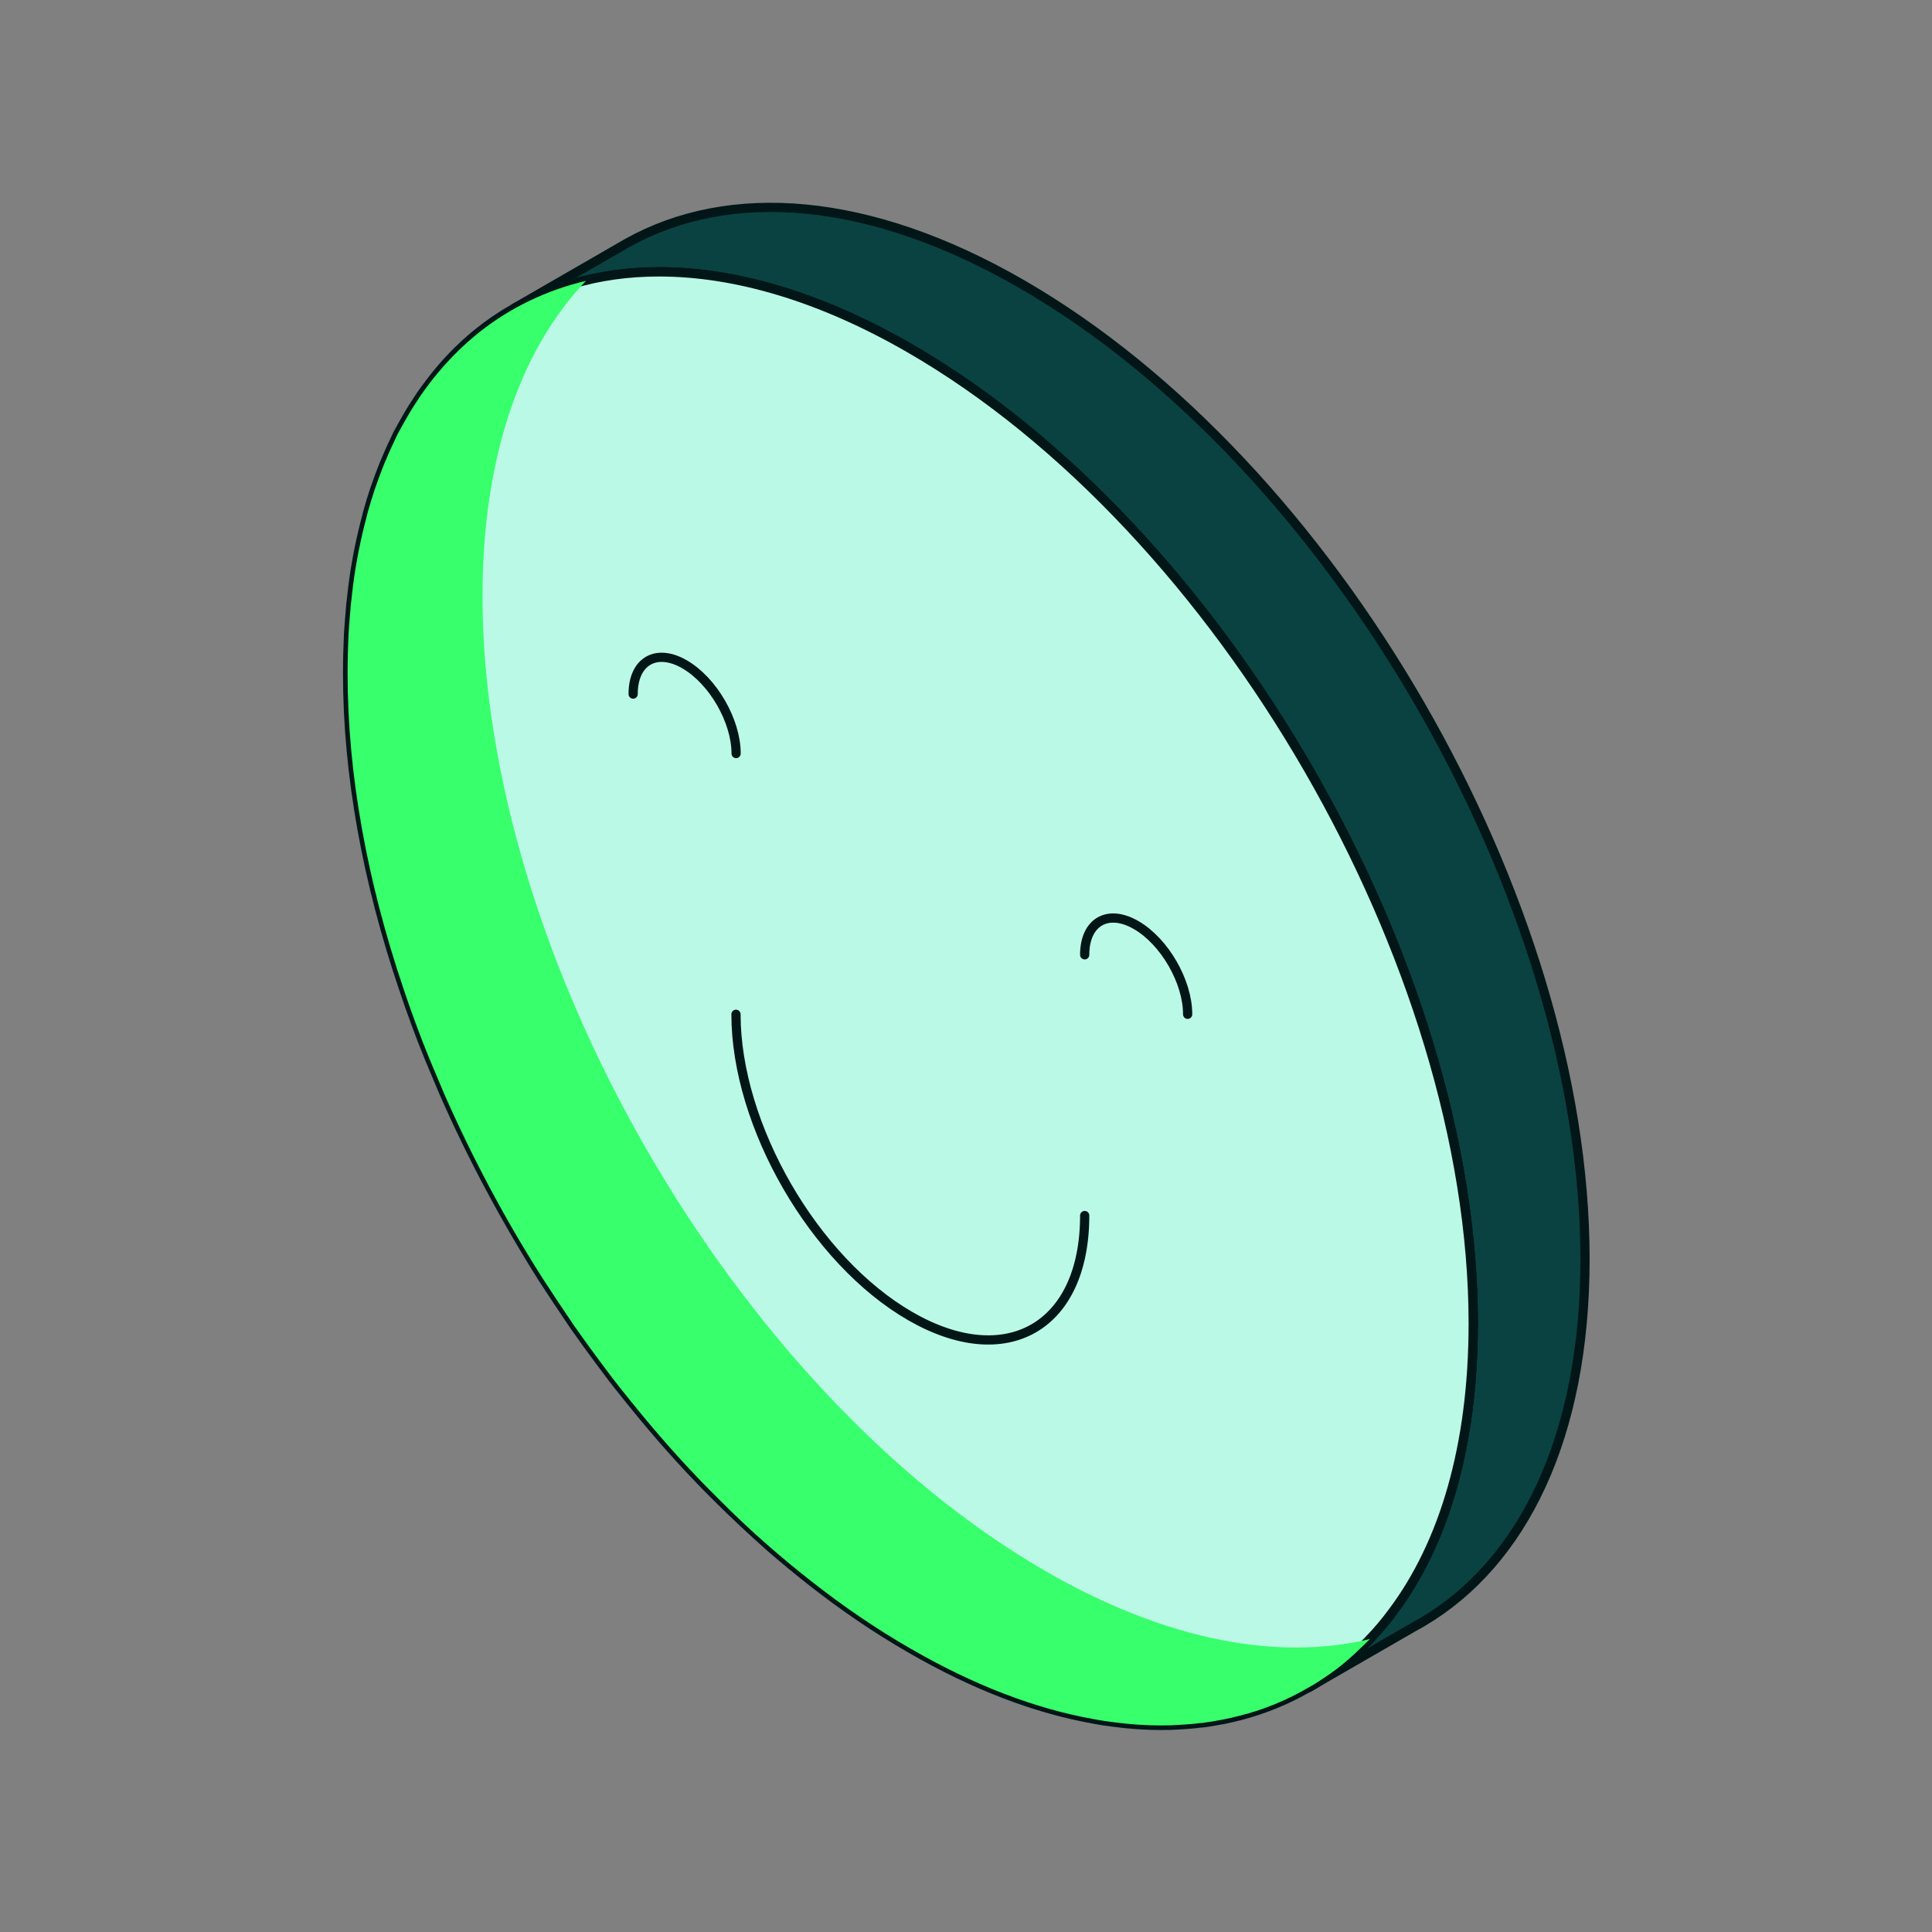
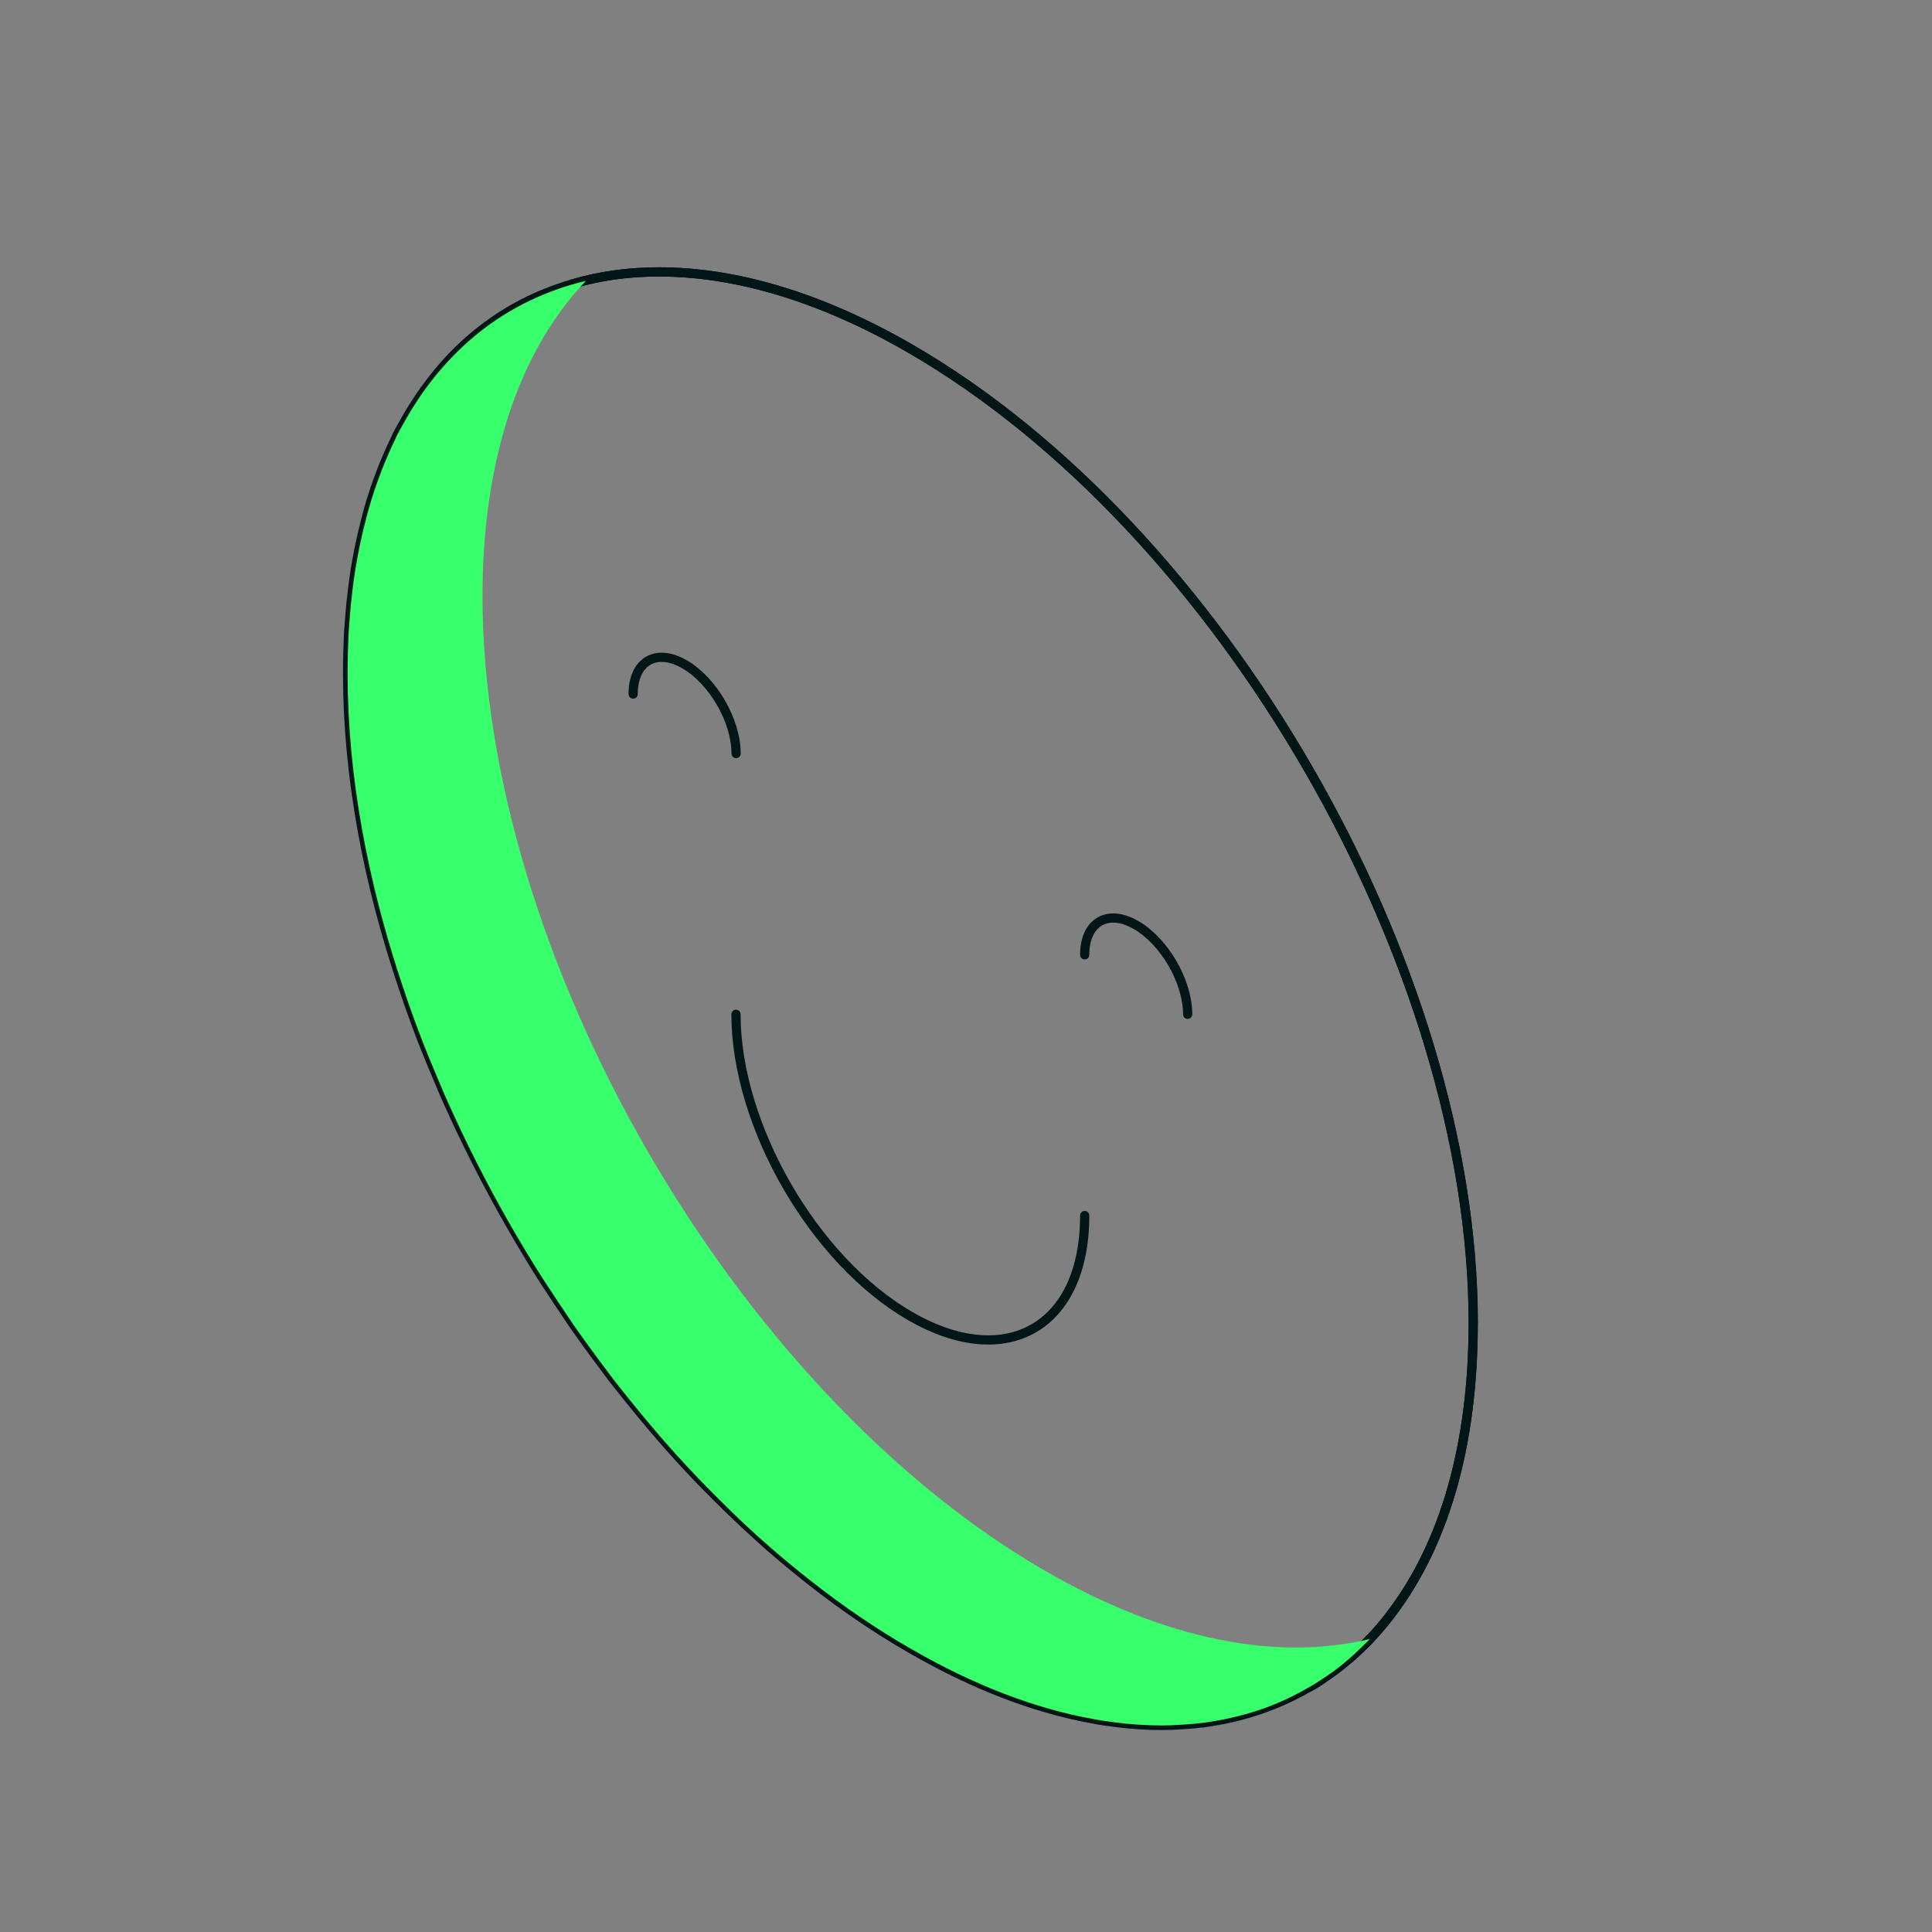
<svg xmlns="http://www.w3.org/2000/svg" width="400" height="400" viewBox="0 0 400 400" fill="none">
  <rect x="0" y="0" width="400" height="400" fill="#808080" stroke="none" />
  <g clip-path="url(#clip0_2499_34553)">
-     <path d="M328.159 260.695C328.159 297.53 315.313 323.528 294.529 335.815L292.672 336.858L270.973 349.374C271.965 348.814 272.906 348.204 273.822 347.568C274.458 347.135 275.094 346.728 275.73 346.27C276.951 345.38 278.147 344.439 279.291 343.447C280.69 342.226 282.064 340.954 283.362 339.58L283.616 339.326C285.269 337.596 286.847 335.739 288.322 333.729C298.955 319.585 305.035 299.361 305.035 273.974C305.035 199.642 252.835 109.334 188.501 72.143C169.828 61.357 152.123 56.244 136.478 56.244C130.144 56.244 124.141 57.083 118.544 58.737C114.321 59.958 110.353 61.611 106.613 63.723L129.584 50.469L129.941 50.266C150.953 38.564 179.8 40.472 211.624 58.864C275.984 96.055 328.159 186.363 328.159 260.695Z" fill="#0A4242" stroke="#021617" stroke-width="1.908" stroke-linecap="round" stroke-linejoin="round" />
    <path d="M270.998 349.347C271.939 348.813 272.906 348.253 273.821 347.617C272.906 348.253 271.964 348.838 270.972 349.372C270.972 349.347 270.998 349.347 270.998 349.347Z" stroke="#021617" stroke-width="1.908" stroke-linecap="round" stroke-linejoin="round" />
    <path d="M279.265 343.499C280.664 342.278 282.038 341.007 283.335 339.633C282.725 340.218 282.14 340.828 281.529 341.388C280.792 342.126 280.028 342.838 279.24 343.499H279.265Z" stroke="#021617" stroke-width="1.908" stroke-linecap="round" stroke-linejoin="round" />
    <path d="M283.589 339.375L283.335 339.629C283.335 339.629 283.488 339.477 283.538 339.375H283.564H283.589Z" stroke="#021617" stroke-width="1.908" stroke-linecap="round" stroke-linejoin="round" />
    <path d="M305.009 274.023C305.009 299.411 298.929 319.635 288.296 333.778C286.82 335.788 285.243 337.645 283.59 339.375H283.564C283.564 339.375 283.412 339.553 283.361 339.629C282.75 340.215 282.165 340.825 281.555 341.385C279.698 341.995 277.815 342.402 275.856 342.758C257.464 346.218 235.358 341.665 211.624 327.953C147.289 290.813 95.14 200.454 95.14 126.148C95.14 99.335 101.932 78.272 113.684 64.077C115.16 62.246 116.737 60.516 118.391 58.939L118.543 58.786C124.14 57.132 130.143 56.293 136.478 56.293C152.122 56.293 169.828 61.381 188.5 72.192C252.834 109.384 305.035 199.691 305.035 274.023H305.009Z" stroke="#021617" stroke-width="1.908" stroke-linecap="round" stroke-linejoin="round" />
-     <path d="M305.009 274.023C305.009 299.411 298.929 319.635 288.296 333.779C286.82 335.788 285.243 337.645 283.59 339.375H283.564C283.564 339.375 283.411 339.553 283.361 339.629C282.75 340.215 282.165 340.825 281.554 341.385C280.817 342.122 280.054 342.835 279.265 343.496C278.146 344.488 276.95 345.429 275.704 346.32C275.068 346.778 274.432 347.21 273.796 347.617C272.88 348.253 271.939 348.813 270.972 349.347C270.972 349.347 270.947 349.347 270.947 349.372C266.52 351.942 261.738 353.901 256.675 355.223C255.454 355.529 254.208 355.834 252.987 356.063C252.91 356.088 252.834 356.088 252.783 356.088C251.511 356.343 250.214 356.546 248.891 356.724C248.815 356.724 248.713 356.75 248.611 356.724C247.339 356.902 246.017 357.004 244.719 357.08C243.346 357.182 241.972 357.233 240.573 357.233C237.367 357.233 234.035 357.03 230.652 356.572C229.252 356.394 227.828 356.19 226.403 355.91C214.549 353.799 201.779 348.991 188.525 341.308C181.479 337.264 174.585 332.557 167.92 327.317C165.045 325.053 162.221 322.713 159.398 320.271C155.709 316.989 152.046 313.58 148.459 309.993C143.066 304.651 137.902 298.953 132.992 293C131.364 291.041 129.762 289.032 128.134 286.997C127.294 285.954 126.505 284.911 125.742 283.868C123.376 280.739 121.062 277.559 118.823 274.379C116.61 271.098 114.422 267.841 112.285 264.534C104.552 252.247 97.683 239.426 91.909 226.274C90.891 223.858 89.874 221.467 88.882 219.075C87.889 216.659 86.948 214.217 86.058 211.8C85.168 209.383 84.303 206.941 83.489 204.474C76.061 182.545 71.965 160.388 71.965 139.478C71.965 136.628 72.041 133.881 72.168 131.185C72.321 129.099 72.448 127.063 72.652 125.054C72.728 124.443 72.804 123.858 72.855 123.248C73.135 120.678 73.491 118.185 73.949 115.718C74.153 114.522 74.407 113.327 74.661 112.131C74.916 110.935 75.196 109.765 75.475 108.646C76.315 105.186 77.307 101.905 78.503 98.75C78.884 97.733 79.266 96.715 79.673 95.723C79.698 95.647 79.749 95.57 79.775 95.519C80.156 94.578 80.589 93.612 80.996 92.696C81.428 91.754 81.886 90.839 82.293 89.923C82.903 88.829 83.463 87.786 84.048 86.769C84.481 86.005 84.964 85.217 85.422 84.454C85.956 83.614 86.516 82.775 87.075 81.91C87.635 81.096 88.246 80.282 88.831 79.493C93.766 72.879 99.744 67.613 106.562 63.772H106.587C110.326 61.66 114.295 60.007 118.518 58.786C124.114 57.132 130.118 56.293 136.452 56.293C152.097 56.293 169.802 61.381 188.474 72.192C252.809 109.384 305.009 199.691 305.009 274.023Z" fill="#BAF9E6" />
    <path d="M305.009 274.023C305.009 299.411 298.929 319.635 288.296 333.778C286.82 335.788 285.243 337.645 283.59 339.375H283.564C283.564 339.375 283.411 339.553 283.361 339.629C282.75 340.215 282.165 340.825 281.554 341.385C280.817 342.122 280.054 342.835 279.265 343.496C278.146 344.488 276.95 345.429 275.704 346.32C275.068 346.778 274.432 347.21 273.796 347.617C272.88 348.253 271.939 348.813 270.972 349.347C270.972 349.347 270.947 349.347 270.947 349.372C266.52 351.942 261.738 353.901 256.675 355.223C255.454 355.529 254.208 355.834 252.987 356.063C252.91 356.088 252.834 356.088 252.783 356.088C251.511 356.343 250.214 356.546 248.891 356.724C248.815 356.724 248.713 356.75 248.611 356.724C247.339 356.902 246.017 357.004 244.719 357.08C243.346 357.182 241.972 357.233 240.573 357.233C237.367 357.233 234.035 357.03 230.652 356.572C229.252 356.394 227.828 356.19 226.403 355.91C214.549 353.799 201.779 348.991 188.525 341.308C181.479 337.264 174.585 332.557 167.92 327.317C165.045 325.053 162.221 322.713 159.398 320.271C155.709 316.989 152.046 313.58 148.459 309.993C143.066 304.651 137.902 298.953 132.992 293C131.364 291.041 129.762 289.032 128.134 286.997C127.294 285.954 126.505 284.911 125.742 283.868C123.376 280.739 121.062 277.559 118.823 274.379C116.61 271.097 114.422 267.841 112.285 264.534C104.552 252.247 97.683 239.426 91.909 226.274C90.891 223.858 89.874 221.467 88.882 219.075C87.889 216.659 86.948 214.217 86.058 211.8C85.168 209.383 84.303 206.941 83.489 204.474C76.061 182.545 71.965 160.388 71.965 139.478C71.965 136.628 72.041 133.881 72.168 131.185C72.321 129.099 72.448 127.063 72.652 125.054C72.728 124.443 72.804 123.858 72.855 123.248C73.135 120.678 73.491 118.185 73.949 115.718C74.153 114.522 74.407 113.327 74.661 112.131C74.916 110.935 75.196 109.765 75.475 108.646C76.315 105.186 77.307 101.905 78.503 98.75C78.884 97.733 79.266 96.715 79.673 95.723C79.698 95.647 79.749 95.57 79.775 95.519C80.156 94.578 80.589 93.612 80.996 92.696C81.428 91.754 81.886 90.839 82.293 89.923C82.903 88.829 83.463 87.786 84.048 86.769C84.481 86.005 84.964 85.217 85.422 84.454C85.956 83.614 86.516 82.775 87.075 81.91C87.635 81.096 88.246 80.282 88.831 79.493C93.766 72.879 99.744 67.613 106.561 63.772H106.587C110.326 61.66 114.295 60.007 118.518 58.786C124.114 57.132 130.118 56.293 136.452 56.293C152.097 56.293 169.802 61.381 188.474 72.192C252.809 109.384 305.009 199.691 305.009 274.023Z" stroke="#021617" stroke-width="1.908" stroke-linecap="round" stroke-linejoin="round" />
    <g style="mix-blend-mode:multiply">
      <path d="M283.59 339.377L283.335 339.632C282.725 340.217 282.14 340.827 281.529 341.387C280.791 342.125 280.028 342.837 279.24 343.498C278.12 344.491 276.925 345.432 275.678 346.322C275.042 346.78 274.406 347.212 273.77 347.62C272.854 348.255 271.913 348.841 270.921 349.375C266.495 351.97 261.738 353.954 256.65 355.226C255.429 355.531 254.182 355.836 252.961 356.065C252.885 356.091 252.809 356.091 252.758 356.091C251.486 356.345 250.189 356.549 248.866 356.727C248.789 356.727 248.688 356.752 248.586 356.727C247.314 356.905 245.991 357.006 244.694 357.083C243.32 357.184 241.946 357.235 240.547 357.235C237.342 357.235 234.009 357.032 230.626 356.574C229.227 356.396 227.802 356.192 226.378 355.913C214.523 353.801 201.753 348.993 188.5 341.311C181.453 337.266 174.559 332.56 167.894 327.319C165.02 325.055 162.196 322.74 159.372 320.273C155.633 317.042 151.995 313.583 148.434 309.996C143.041 304.654 137.877 298.955 132.967 293.003C131.339 291.044 129.736 289.034 128.108 286.999C127.269 285.956 126.48 284.913 125.717 283.87C123.351 280.741 121.036 277.561 118.798 274.381C116.584 271.1 114.397 267.844 112.26 264.537C104.476 252.301 97.658 239.429 91.883 226.277C90.866 223.86 89.848 221.469 88.856 219.078C87.864 216.661 86.923 214.219 86.032 211.802C85.142 209.386 84.277 206.943 83.463 204.476C76.061 182.548 71.965 160.391 71.965 139.48C71.965 136.631 72.041 133.883 72.168 131.187C72.321 129.101 72.448 127.066 72.652 125.056C72.728 124.446 72.804 123.861 72.855 123.25C73.135 120.681 73.491 118.188 73.949 115.72C74.153 114.525 74.407 113.329 74.661 112.133C74.916 110.938 75.196 109.768 75.475 108.648C76.315 105.163 77.332 101.907 78.503 98.752C78.884 97.735 79.266 96.717 79.673 95.725C79.698 95.649 79.749 95.573 79.775 95.522C80.156 94.581 80.589 93.614 80.996 92.698C81.428 91.757 81.886 90.841 82.293 89.925C82.903 88.831 83.463 87.788 84.048 86.771C84.481 86.008 84.964 85.219 85.422 84.456C85.956 83.617 86.516 82.777 87.075 81.912C87.635 81.098 88.246 80.284 88.831 79.495C93.868 72.881 99.871 67.565 106.74 63.774C110.403 61.739 114.295 60.111 118.391 58.916C119.383 58.636 120.324 58.381 121.316 58.152C119.51 60.009 117.831 62.019 116.279 64.156C105.875 78.249 99.897 98.32 99.897 123.428C99.897 197.709 152.097 288.118 216.431 325.259C241.463 339.708 264.587 343.905 283.59 339.352H283.615L283.59 339.377Z" fill="#38FF6C" />
    </g>
    <path d="M131.085 143.703C131.085 136.911 135.868 134.138 141.744 137.547C147.621 140.955 152.403 149.223 152.403 156.015" stroke="#021617" stroke-width="1.908" stroke-linecap="round" stroke-linejoin="round" />
    <path d="M224.573 197.685C224.573 190.893 229.355 188.12 235.232 191.529C241.108 194.938 245.89 203.205 245.89 209.998" stroke="#021617" stroke-width="1.908" stroke-linecap="round" stroke-linejoin="round" />
    <path d="M224.573 251.663C224.573 274.685 208.419 283.995 188.475 272.497C168.532 260.999 152.378 233.016 152.378 209.994" stroke="#021617" stroke-width="1.908" stroke-linecap="round" stroke-linejoin="round" />
  </g>
  <defs>
    <clipPath id="clip0_2499_34553">
      <rect width="258.127" height="316.178" fill="white" transform="translate(71 42)" />
    </clipPath>
  </defs>
</svg>